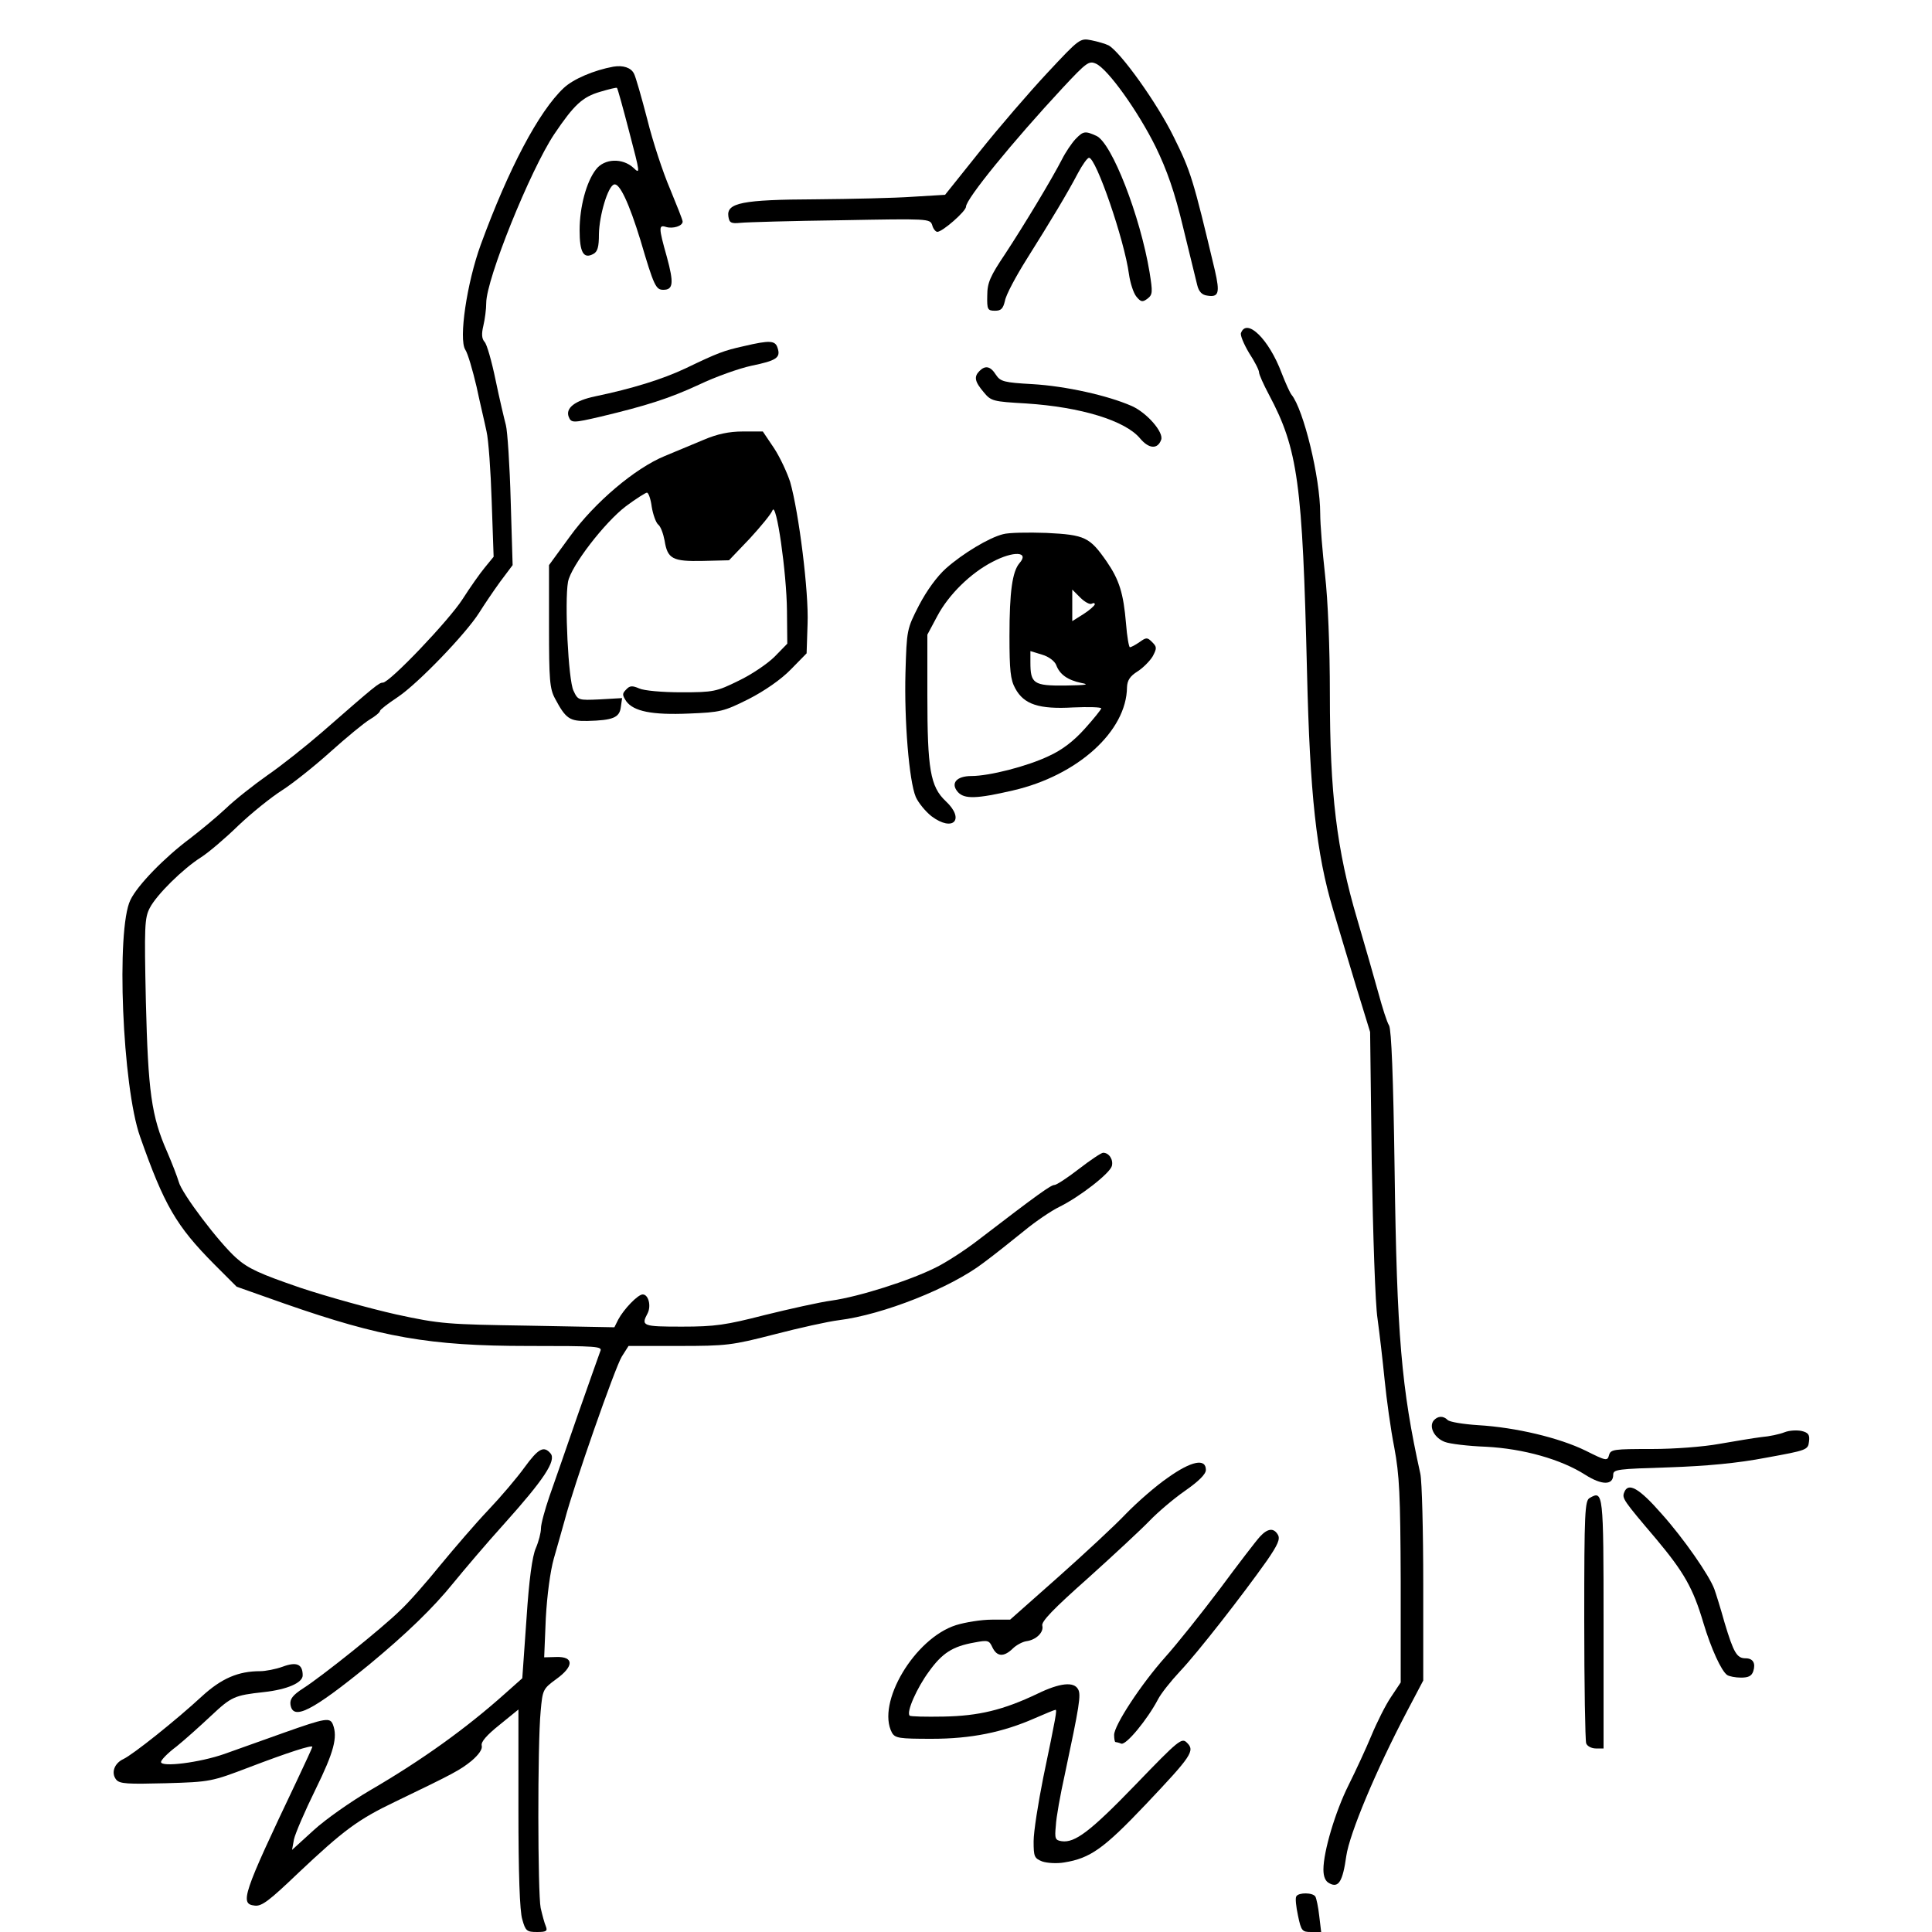
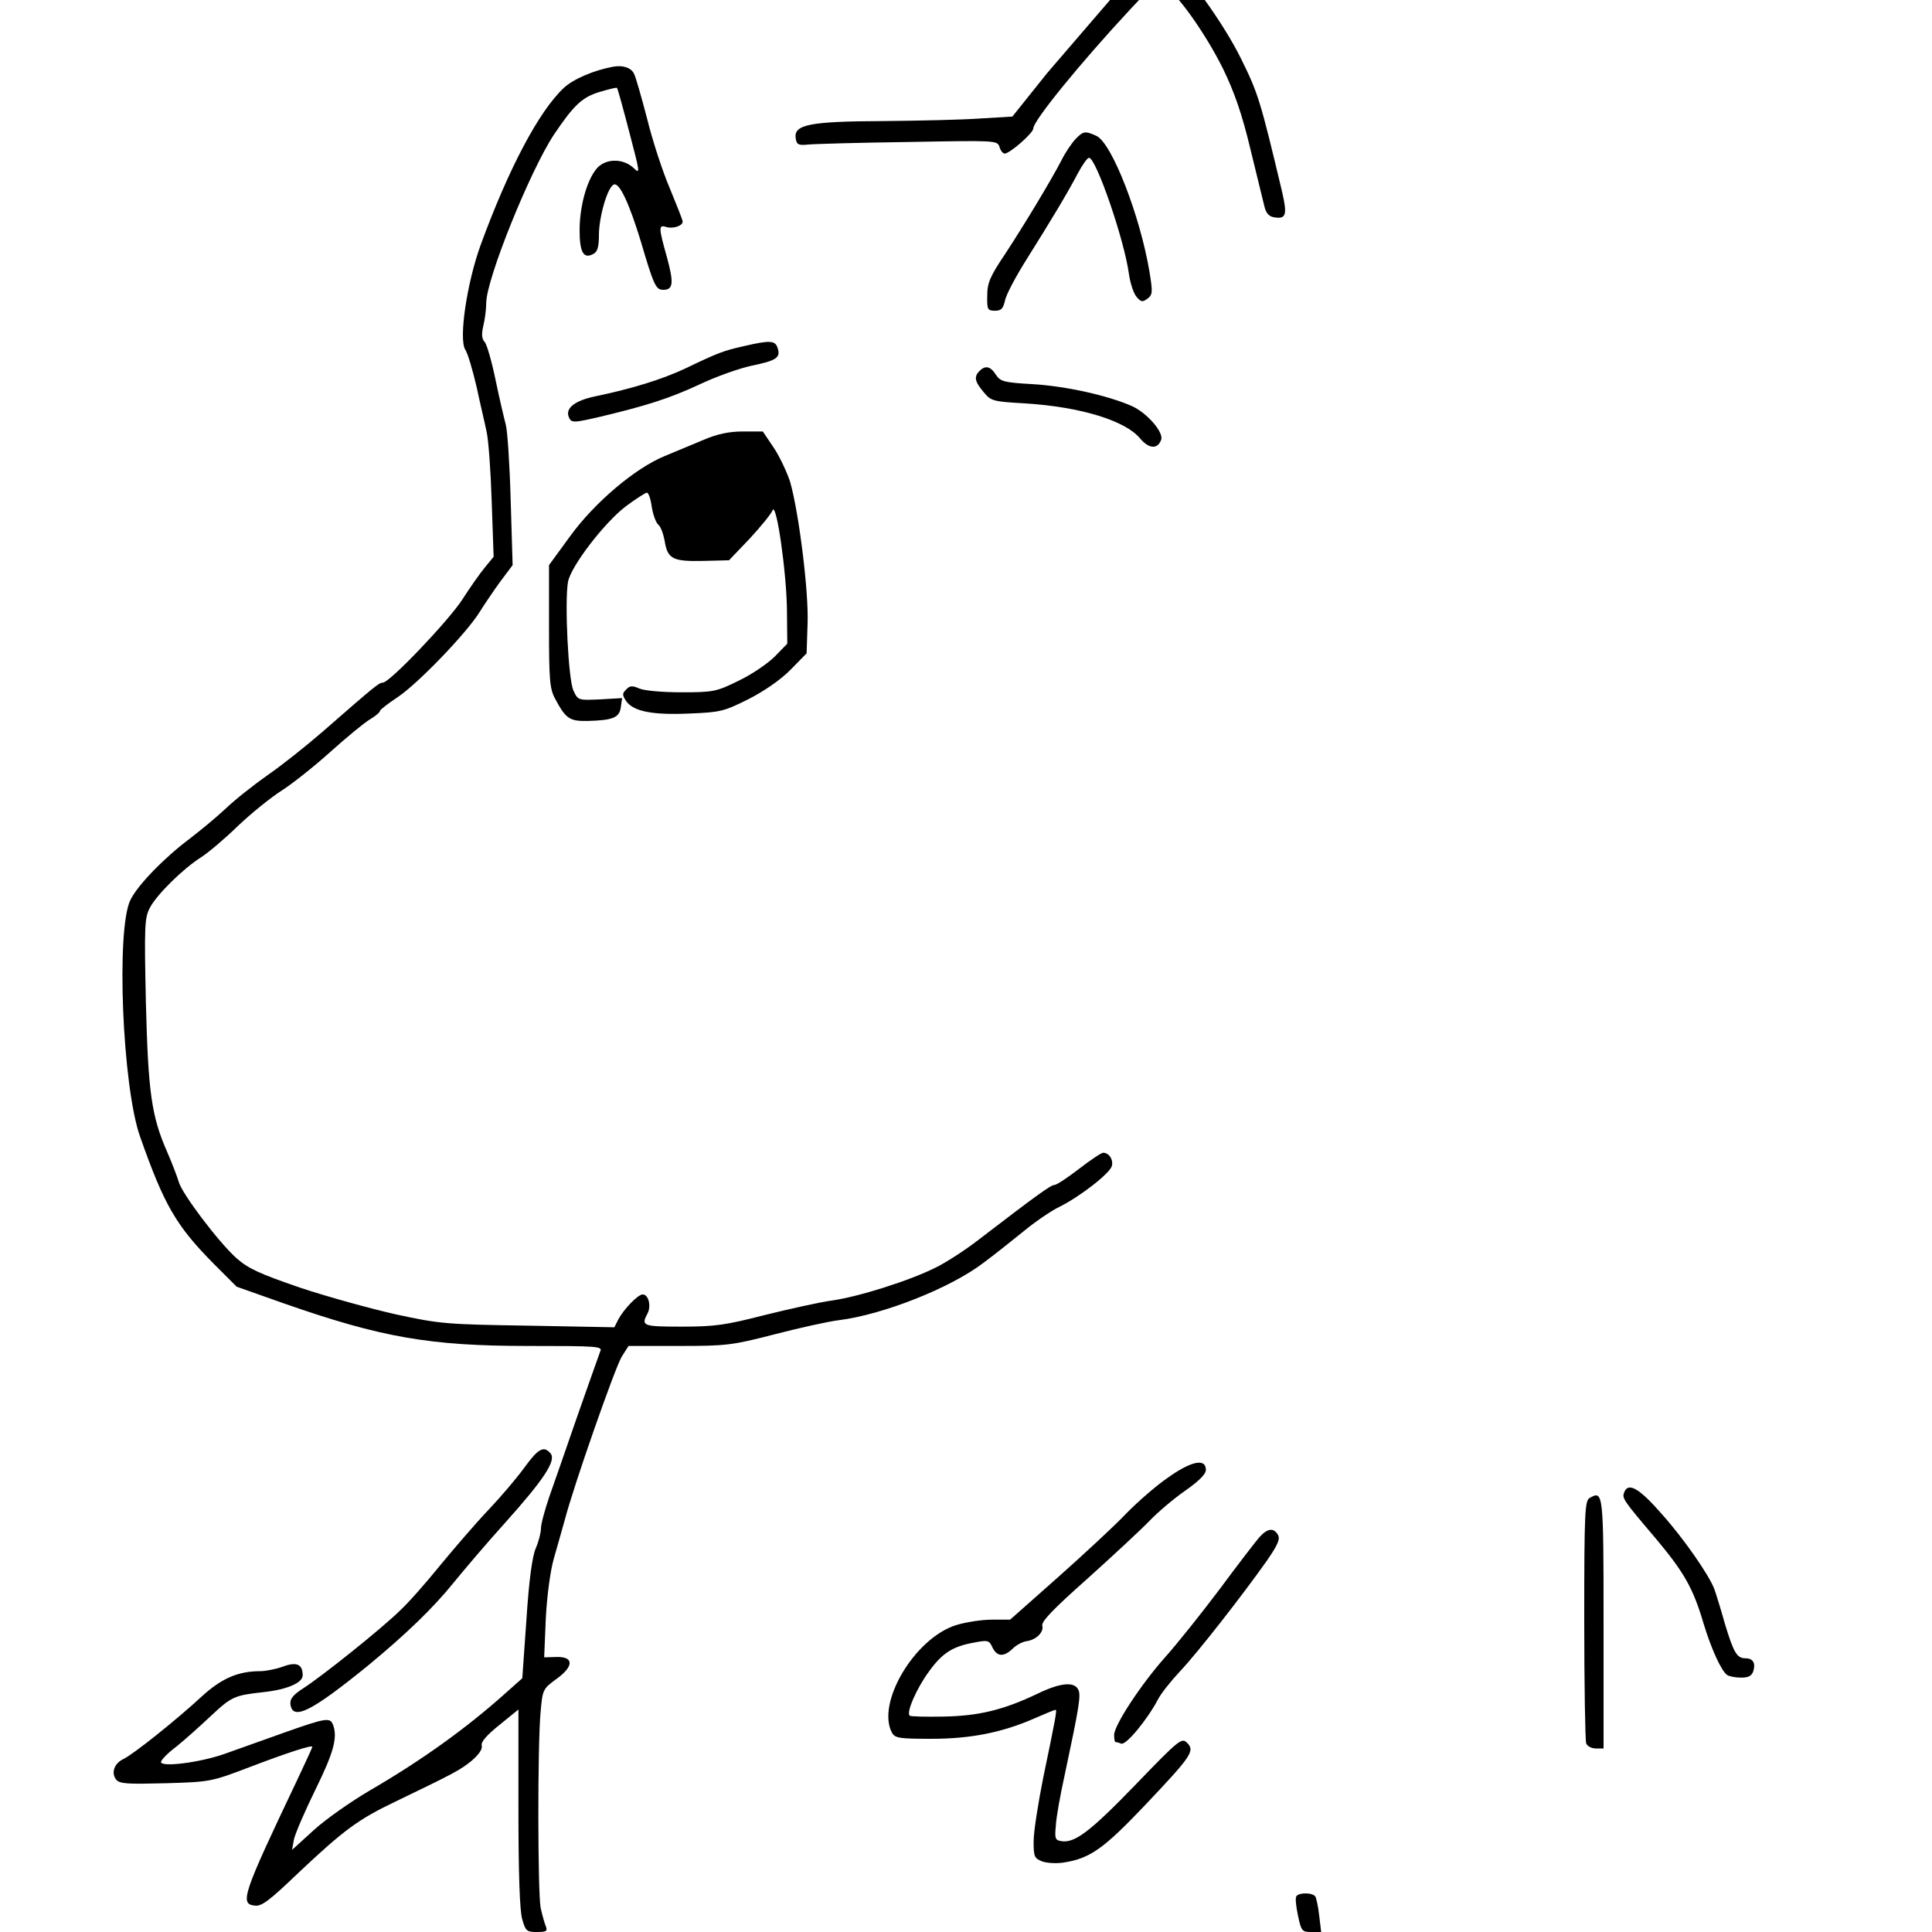
<svg xmlns="http://www.w3.org/2000/svg" version="1.0" width="600pt" height="600pt" viewBox="0 0 600 600" preserveAspectRatio="xMidYMid meet">
  <g transform="translate(0,600) scale(0.1,-0.1)" fill="#000000" stroke="none">
-     <path d="M3252 5773 c-56 -60 -150 -169 -209 -243 l-108 -135 -100 -6 c-55 -4 -191 -7 -303 -8 -227 -1 -276 -11 -270 -53 3 -20 8 -23 38 -20 19 2 159 6 312 8 272 5 276 5 283 -15 3 -12 11 -21 16 -21 16 0 89 64 89 78 0 24 144 201 302 371 73 78 80 83 102 73 37 -17 130 -147 185 -258 35 -72 59 -140 85 -249 20 -82 40 -163 44 -180 5 -21 15 -31 31 -33 36 -6 40 8 24 78 -68 286 -75 308 -128 415 -52 106 -165 263 -202 284 -10 5 -34 12 -54 16 -35 7 -37 5 -137 -102z" />
+     <path d="M3252 5773 l-108 -135 -100 -6 c-55 -4 -191 -7 -303 -8 -227 -1 -276 -11 -270 -53 3 -20 8 -23 38 -20 19 2 159 6 312 8 272 5 276 5 283 -15 3 -12 11 -21 16 -21 16 0 89 64 89 78 0 24 144 201 302 371 73 78 80 83 102 73 37 -17 130 -147 185 -258 35 -72 59 -140 85 -249 20 -82 40 -163 44 -180 5 -21 15 -31 31 -33 36 -6 40 8 24 78 -68 286 -75 308 -128 415 -52 106 -165 263 -202 284 -10 5 -34 12 -54 16 -35 7 -37 5 -137 -102z" />
    <path d="M1905 5793 c-60 -11 -124 -38 -154 -66 -78 -73 -172 -252 -258 -487 -43 -118 -69 -293 -48 -326 8 -12 23 -64 35 -115 11 -52 26 -114 31 -139 6 -25 13 -122 16 -217 l6 -172 -27 -33 c-15 -18 -46 -62 -69 -98 -42 -66 -227 -260 -248 -260 -12 0 -23 -9 -189 -154 -52 -45 -129 -106 -170 -134 -41 -29 -100 -75 -130 -104 -30 -28 -80 -69 -110 -92 -79 -59 -163 -145 -185 -191 -45 -91 -25 -580 30 -735 75 -213 112 -277 230 -396 l70 -70 150 -53 c298 -104 449 -131 754 -131 218 0 233 -1 225 -17 -4 -10 -35 -99 -70 -198 -34 -99 -74 -213 -88 -253 -14 -41 -26 -85 -26 -98 0 -14 -7 -41 -16 -62 -11 -25 -21 -97 -29 -220 l-13 -184 -54 -48 c-122 -109 -259 -207 -417 -299 -60 -35 -140 -91 -177 -125 l-67 -61 6 33 c4 18 34 88 67 155 57 116 69 162 54 201 -9 23 -22 21 -152 -25 -64 -23 -148 -53 -185 -66 -77 -27 -197 -42 -197 -25 0 6 21 28 48 48 26 21 74 64 108 96 63 59 72 63 163 73 73 8 121 29 121 52 0 35 -19 43 -62 27 -22 -8 -54 -14 -70 -14 -68 0 -120 -22 -182 -79 -79 -73 -213 -180 -243 -194 -28 -13 -39 -43 -22 -64 11 -13 35 -14 154 -11 138 4 142 5 260 50 118 45 195 70 195 63 0 -2 -22 -50 -49 -107 -168 -353 -177 -381 -130 -386 22 -3 46 16 135 101 141 133 185 166 302 222 185 89 201 98 237 127 22 19 34 36 31 47 -3 11 15 32 55 64 l59 48 0 -307 c0 -203 4 -320 12 -345 10 -36 14 -39 46 -39 29 0 33 3 27 18 -4 9 -11 35 -16 57 -9 46 -10 505 0 610 6 67 7 70 48 100 56 40 56 71 0 69 l-37 -1 5 121 c4 73 14 147 25 186 10 36 26 90 34 120 27 104 156 473 177 507 l21 33 156 0 c148 0 165 2 297 36 77 20 167 40 200 44 137 17 347 100 449 178 34 25 90 70 126 99 35 29 85 63 110 75 63 31 157 104 163 127 5 20 -9 41 -27 41 -6 0 -40 -23 -75 -50 -36 -28 -70 -50 -76 -50 -11 0 -48 -26 -237 -171 -40 -31 -100 -70 -133 -86 -80 -40 -237 -90 -322 -102 -37 -5 -131 -26 -208 -45 -121 -31 -154 -36 -257 -36 -122 0 -128 2 -107 41 12 23 3 59 -15 59 -15 0 -59 -46 -76 -78 l-12 -24 -266 5 c-253 4 -274 5 -412 35 -80 18 -214 55 -298 83 -125 43 -161 59 -198 92 -54 48 -170 201 -179 237 -4 14 -20 56 -36 93 -49 111 -59 187 -66 467 -5 233 -4 259 12 290 21 41 103 122 160 158 22 14 74 58 115 98 41 39 102 88 135 109 33 21 101 75 151 120 50 45 106 91 123 101 17 10 31 22 31 26 0 4 25 23 55 43 63 42 212 197 253 262 15 24 44 67 65 96 l39 52 -6 200 c-3 110 -10 216 -15 235 -5 19 -20 82 -32 140 -12 58 -27 111 -34 118 -9 10 -10 25 -4 50 5 21 9 52 9 71 0 74 137 413 211 524 62 92 88 116 143 132 27 8 51 14 52 12 2 -1 19 -63 38 -136 34 -130 35 -133 13 -112 -34 31 -90 29 -116 -5 -30 -38 -51 -117 -51 -189 0 -68 12 -90 42 -74 14 7 18 22 18 62 1 58 28 149 47 154 17 6 47 -59 82 -173 42 -143 48 -154 71 -154 31 0 33 21 11 102 -26 92 -26 101 -2 93 21 -6 51 3 51 17 0 5 -18 50 -39 101 -22 51 -54 148 -71 217 -18 69 -36 132 -41 141 -9 19 -34 27 -64 22z" />
    <path d="M3340 5568 c-12 -13 -31 -41 -42 -63 -33 -64 -117 -203 -176 -293 -47 -70 -56 -90 -56 -130 -1 -43 1 -47 24 -47 19 0 25 6 31 31 3 18 34 76 68 130 76 121 126 204 159 267 14 26 29 47 34 47 22 0 110 -256 124 -361 4 -28 14 -59 23 -70 14 -17 19 -18 34 -7 17 13 17 20 7 83 -29 174 -117 401 -165 423 -35 16 -41 15 -65 -10z" />
-     <path d="M3854 4966 c-3 -7 9 -35 25 -62 17 -26 31 -53 31 -60 0 -7 14 -38 31 -70 90 -169 104 -274 118 -859 9 -382 29 -566 81 -740 16 -55 49 -163 72 -240 l43 -140 5 -405 c4 -225 11 -441 18 -485 6 -44 16 -129 22 -190 6 -60 19 -155 30 -210 16 -86 19 -145 20 -415 l0 -315 -30 -45 c-17 -25 -44 -79 -61 -120 -17 -41 -49 -110 -71 -154 -41 -82 -78 -206 -78 -262 0 -22 6 -37 19 -43 28 -15 41 6 52 85 10 69 91 264 190 452 l49 93 0 300 c0 165 -4 319 -9 342 -59 267 -73 428 -80 947 -4 288 -10 431 -17 445 -7 11 -21 56 -33 100 -12 44 -42 148 -66 230 -64 216 -85 391 -85 699 0 146 -6 292 -15 371 -8 72 -15 157 -15 190 0 112 -52 324 -89 369 -5 6 -19 37 -31 68 -39 104 -108 172 -126 124z" />
    <path d="M2310 4925 c-63 -14 -81 -21 -181 -69 -72 -34 -166 -63 -281 -87 -62 -13 -92 -36 -82 -63 8 -20 13 -20 99 0 142 34 212 56 305 99 52 25 126 51 163 59 78 16 92 25 82 55 -7 24 -24 25 -105 6z" />
    <path d="M3042 4848 c-18 -18 -15 -33 13 -66 23 -28 29 -29 132 -35 169 -11 308 -53 354 -109 27 -32 54 -34 65 -4 9 23 -44 84 -91 105 -75 33 -206 62 -308 68 -89 5 -100 8 -114 29 -17 27 -33 30 -51 12z" />
    <path d="M2185 4634 c-33 -14 -87 -36 -120 -50 -93 -38 -219 -145 -295 -250 l-65 -89 0 -190 c0 -166 2 -194 19 -225 33 -62 45 -70 100 -69 79 2 100 10 104 43 l4 28 -69 -4 c-67 -3 -68 -3 -82 27 -16 32 -28 277 -17 338 9 49 114 185 180 235 31 23 61 42 65 42 5 0 12 -20 15 -44 4 -24 13 -49 20 -55 8 -6 16 -29 20 -50 9 -57 25 -65 119 -63 l81 2 64 67 c35 38 67 77 71 88 12 30 44 -194 45 -312 l1 -102 -39 -40 c-22 -22 -72 -56 -112 -75 -69 -34 -78 -36 -178 -36 -59 0 -116 5 -131 12 -21 9 -29 9 -40 -3 -13 -13 -13 -17 0 -37 23 -31 79 -43 195 -38 97 4 107 6 185 45 49 25 101 61 131 92 l49 50 3 92 c4 98 -27 345 -54 440 -9 28 -31 76 -50 105 l-35 52 -62 0 c-43 0 -80 -8 -122 -26z" />
-     <path d="M3115 4341 c-44 -11 -125 -60 -177 -106 -28 -25 -60 -69 -84 -115 -38 -74 -38 -76 -42 -209 -4 -148 11 -336 32 -386 8 -18 30 -45 49 -60 67 -50 105 -10 44 47 -48 45 -57 100 -57 328 l0 189 31 58 c35 66 103 133 171 168 66 35 116 32 84 -4 -22 -26 -31 -88 -31 -226 0 -107 3 -136 18 -163 27 -50 74 -65 180 -59 48 2 87 1 87 -3 0 -3 -23 -32 -51 -63 -34 -38 -70 -66 -112 -85 -67 -32 -185 -62 -240 -62 -47 0 -66 -23 -42 -50 20 -22 58 -21 170 5 201 46 354 184 355 321 1 21 9 34 33 49 17 11 38 32 47 47 13 25 13 29 -2 44 -15 15 -18 15 -39 0 -13 -9 -26 -16 -30 -16 -3 0 -9 33 -12 73 -8 95 -21 136 -60 193 -53 76 -67 83 -187 89 -58 2 -118 1 -135 -4z m275 -216 c6 3 10 3 10 -2 -1 -4 -16 -18 -35 -30 l-35 -22 0 49 0 49 25 -25 c14 -14 30 -22 35 -19z m-110 -190 c11 -30 36 -47 78 -56 28 -5 15 -7 -50 -8 -98 -1 -108 6 -108 72 l0 35 36 -11 c21 -6 39 -20 44 -32z" />
-     <path d="M4452 1588 c-15 -20 3 -54 35 -66 15 -6 73 -13 128 -15 116 -6 233 -39 308 -87 52 -33 87 -33 87 0 0 17 14 18 173 23 117 4 214 13 302 30 126 23 130 24 133 50 3 21 -2 28 -23 33 -14 3 -38 2 -53 -4 -15 -6 -47 -13 -72 -15 -25 -3 -83 -13 -130 -21 -49 -9 -139 -16 -211 -16 -117 0 -127 -1 -132 -19 -5 -19 -9 -18 -73 14 -82 40 -216 72 -333 79 -47 3 -89 10 -95 16 -14 14 -31 13 -44 -2z" />
    <path d="M1629 1443 c-23 -32 -74 -92 -113 -133 -39 -41 -105 -118 -148 -170 -42 -52 -98 -116 -125 -141 -58 -57 -242 -204 -301 -242 -33 -21 -42 -34 -40 -50 7 -52 66 -22 244 123 116 96 199 176 262 254 31 38 102 122 159 185 122 136 161 195 143 217 -21 25 -38 16 -81 -43z" />
    <path d="M3627 1411 c-38 -26 -96 -77 -130 -112 -34 -36 -129 -124 -211 -197 l-149 -132 -57 0 c-32 0 -82 -8 -111 -17 -129 -41 -248 -242 -199 -334 10 -17 22 -19 123 -19 123 0 221 20 321 64 32 14 61 26 64 26 5 0 2 -18 -38 -210 -16 -80 -30 -169 -30 -198 0 -48 2 -53 27 -63 15 -5 45 -7 68 -3 81 13 123 43 253 180 143 151 154 167 128 192 -16 16 -25 9 -159 -130 -141 -146 -189 -182 -230 -176 -20 3 -22 8 -18 48 1 25 14 97 28 160 45 212 51 247 41 264 -13 24 -56 20 -126 -14 -107 -51 -183 -69 -292 -71 -55 -1 -103 0 -105 3 -11 11 23 87 60 137 41 57 73 78 141 90 42 8 46 7 56 -15 14 -29 35 -31 63 -4 11 11 30 21 42 23 31 4 55 28 50 48 -4 13 35 53 142 148 80 72 166 152 191 178 25 26 74 68 110 93 43 30 65 52 65 65 0 37 -45 28 -118 -24z" />
    <path d="M5044 1365 c-7 -18 -3 -24 99 -144 87 -104 115 -153 147 -261 24 -80 56 -150 74 -162 6 -4 25 -8 43 -8 23 0 33 5 38 20 8 25 -1 40 -24 40 -27 0 -37 17 -65 110 -13 47 -28 94 -32 105 -16 43 -95 157 -164 234 -70 80 -104 99 -116 66z" />
    <path d="M4937 1348 c-15 -8 -17 -42 -17 -378 0 -202 3 -375 6 -384 3 -9 17 -16 30 -16 l24 0 0 389 c0 408 -1 413 -43 389z" />
    <path d="M3913 1228 c-12 -13 -68 -86 -125 -163 -58 -77 -134 -172 -169 -211 -75 -84 -159 -212 -159 -242 0 -12 2 -22 4 -22 2 0 11 -2 18 -5 15 -6 82 76 114 137 9 18 40 57 69 88 54 57 193 235 270 344 33 48 41 66 34 79 -13 23 -32 21 -56 -5z" />
    <path d="M4026 111 c-4 -5 -1 -32 5 -60 10 -48 13 -51 41 -51 l31 0 -6 50 c-3 28 -9 55 -12 60 -8 13 -52 13 -59 1z" />
  </g>
</svg>